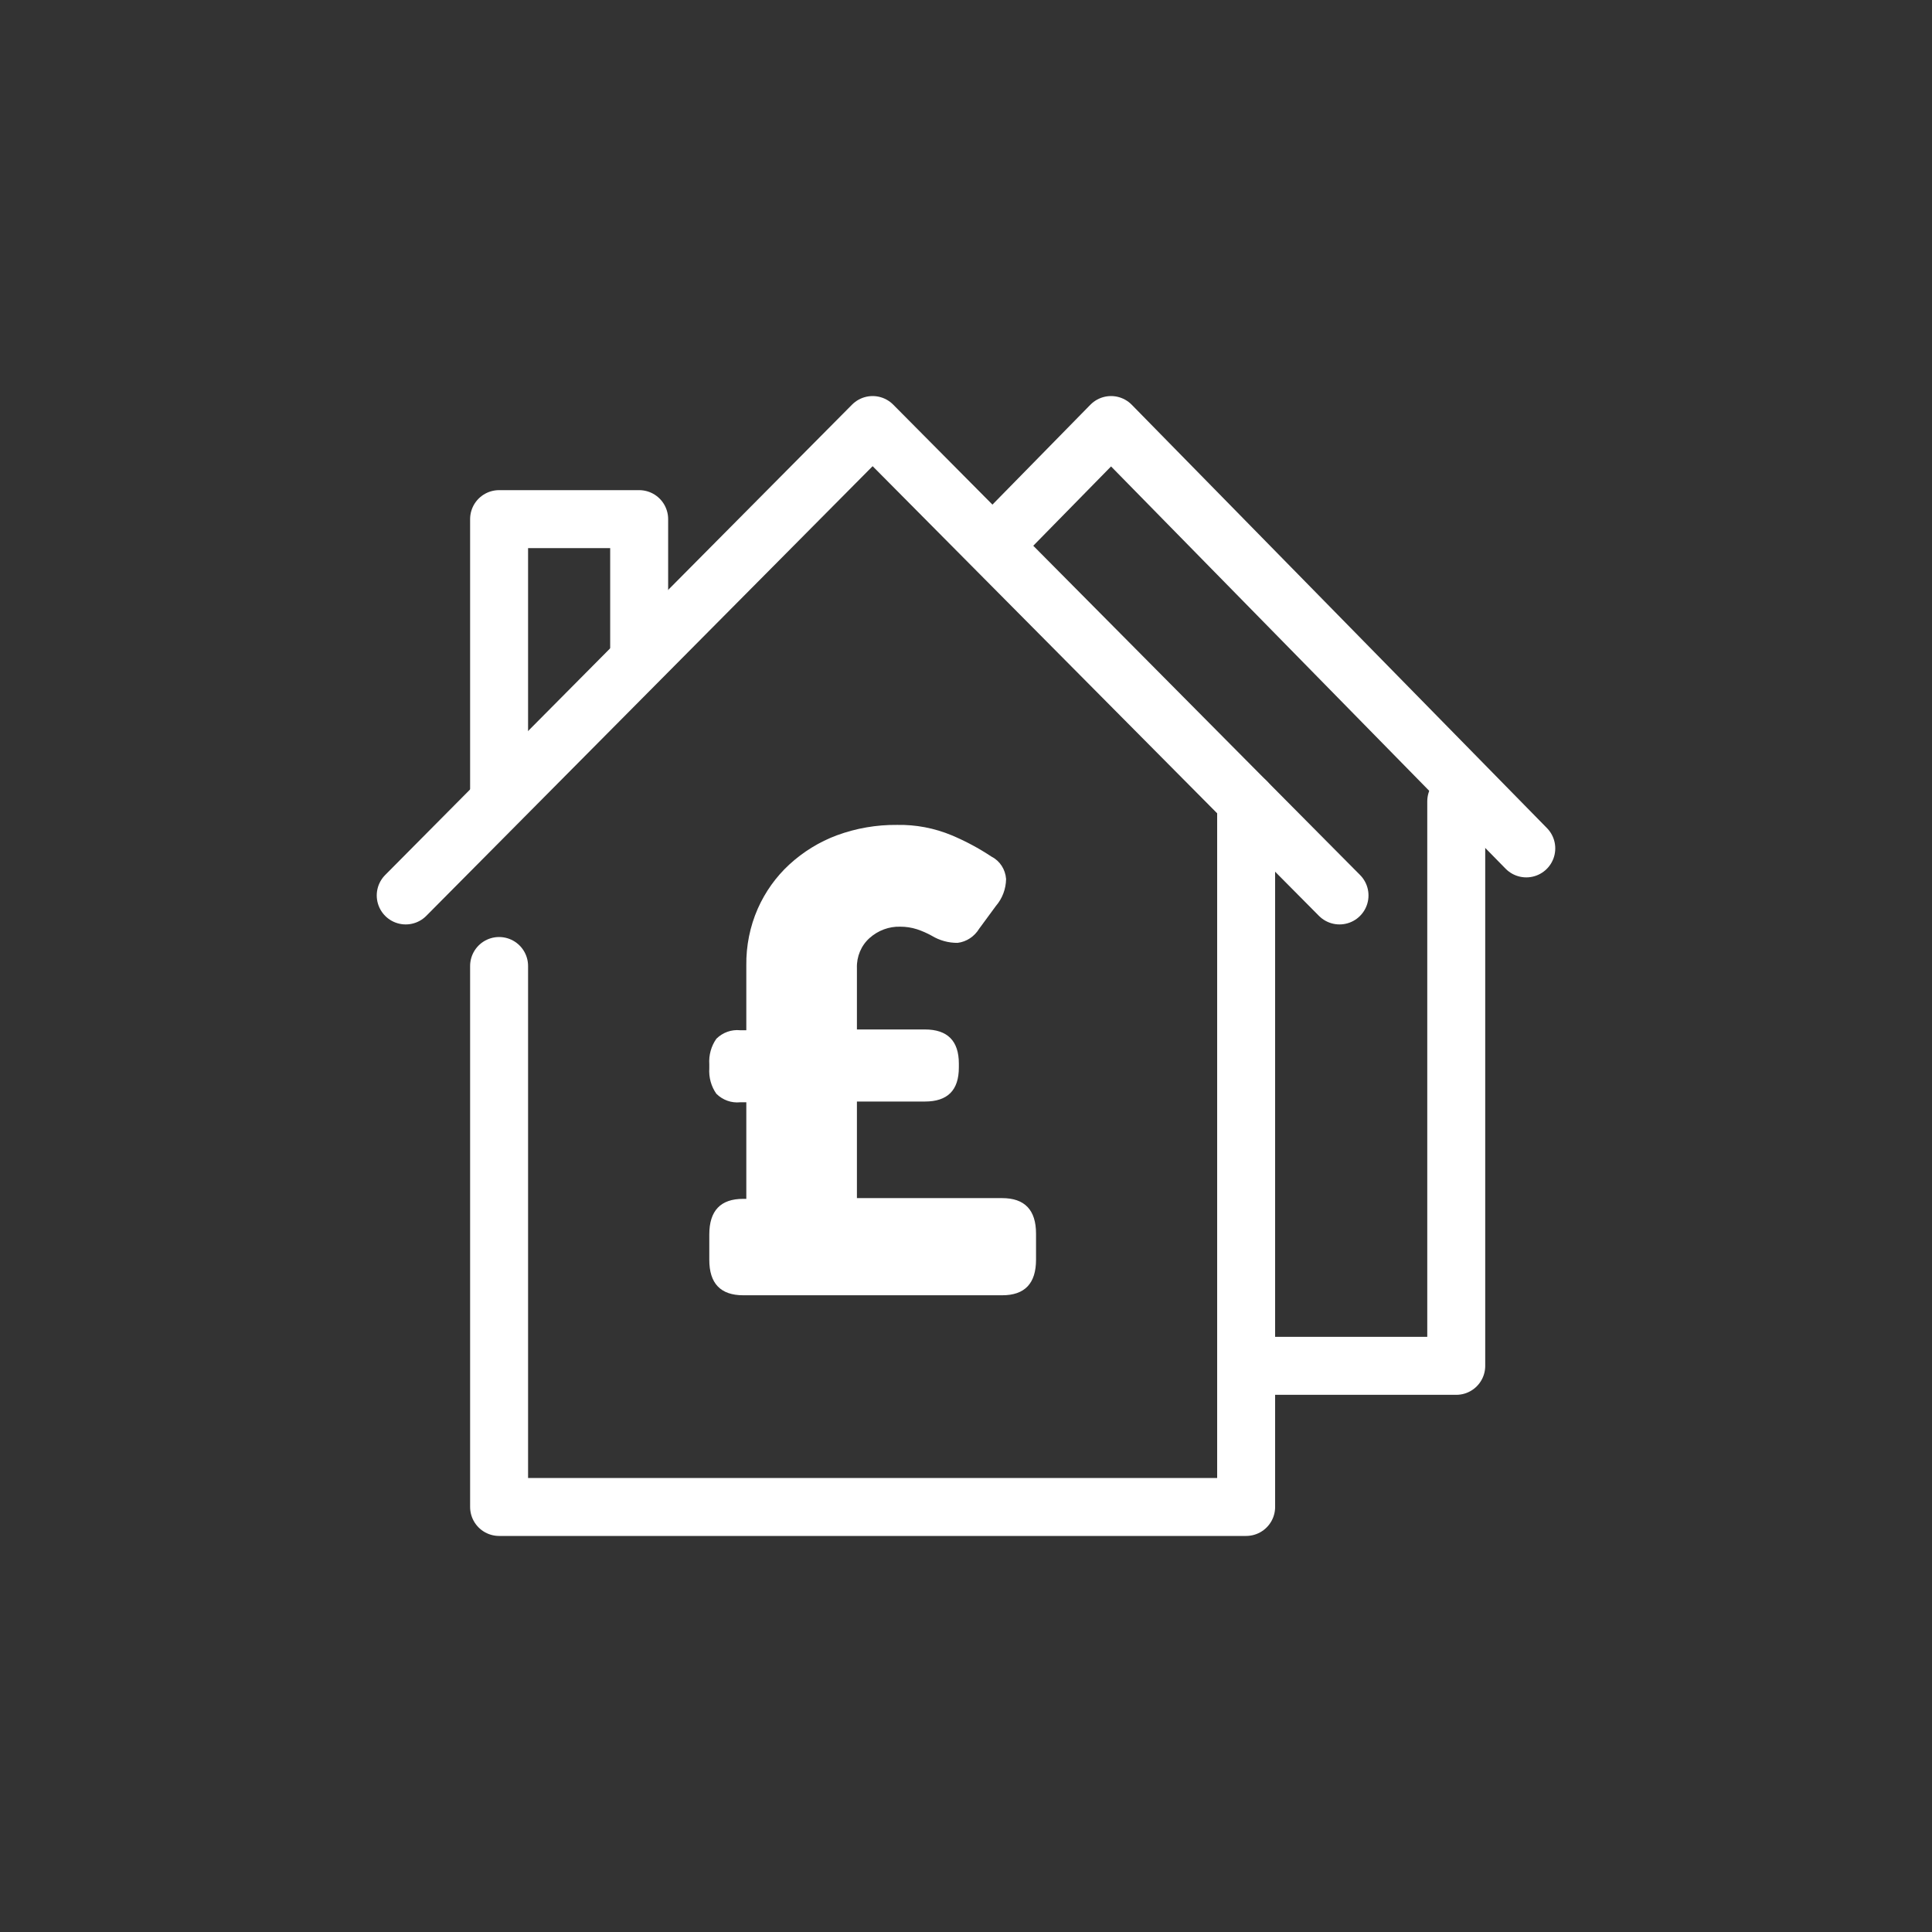
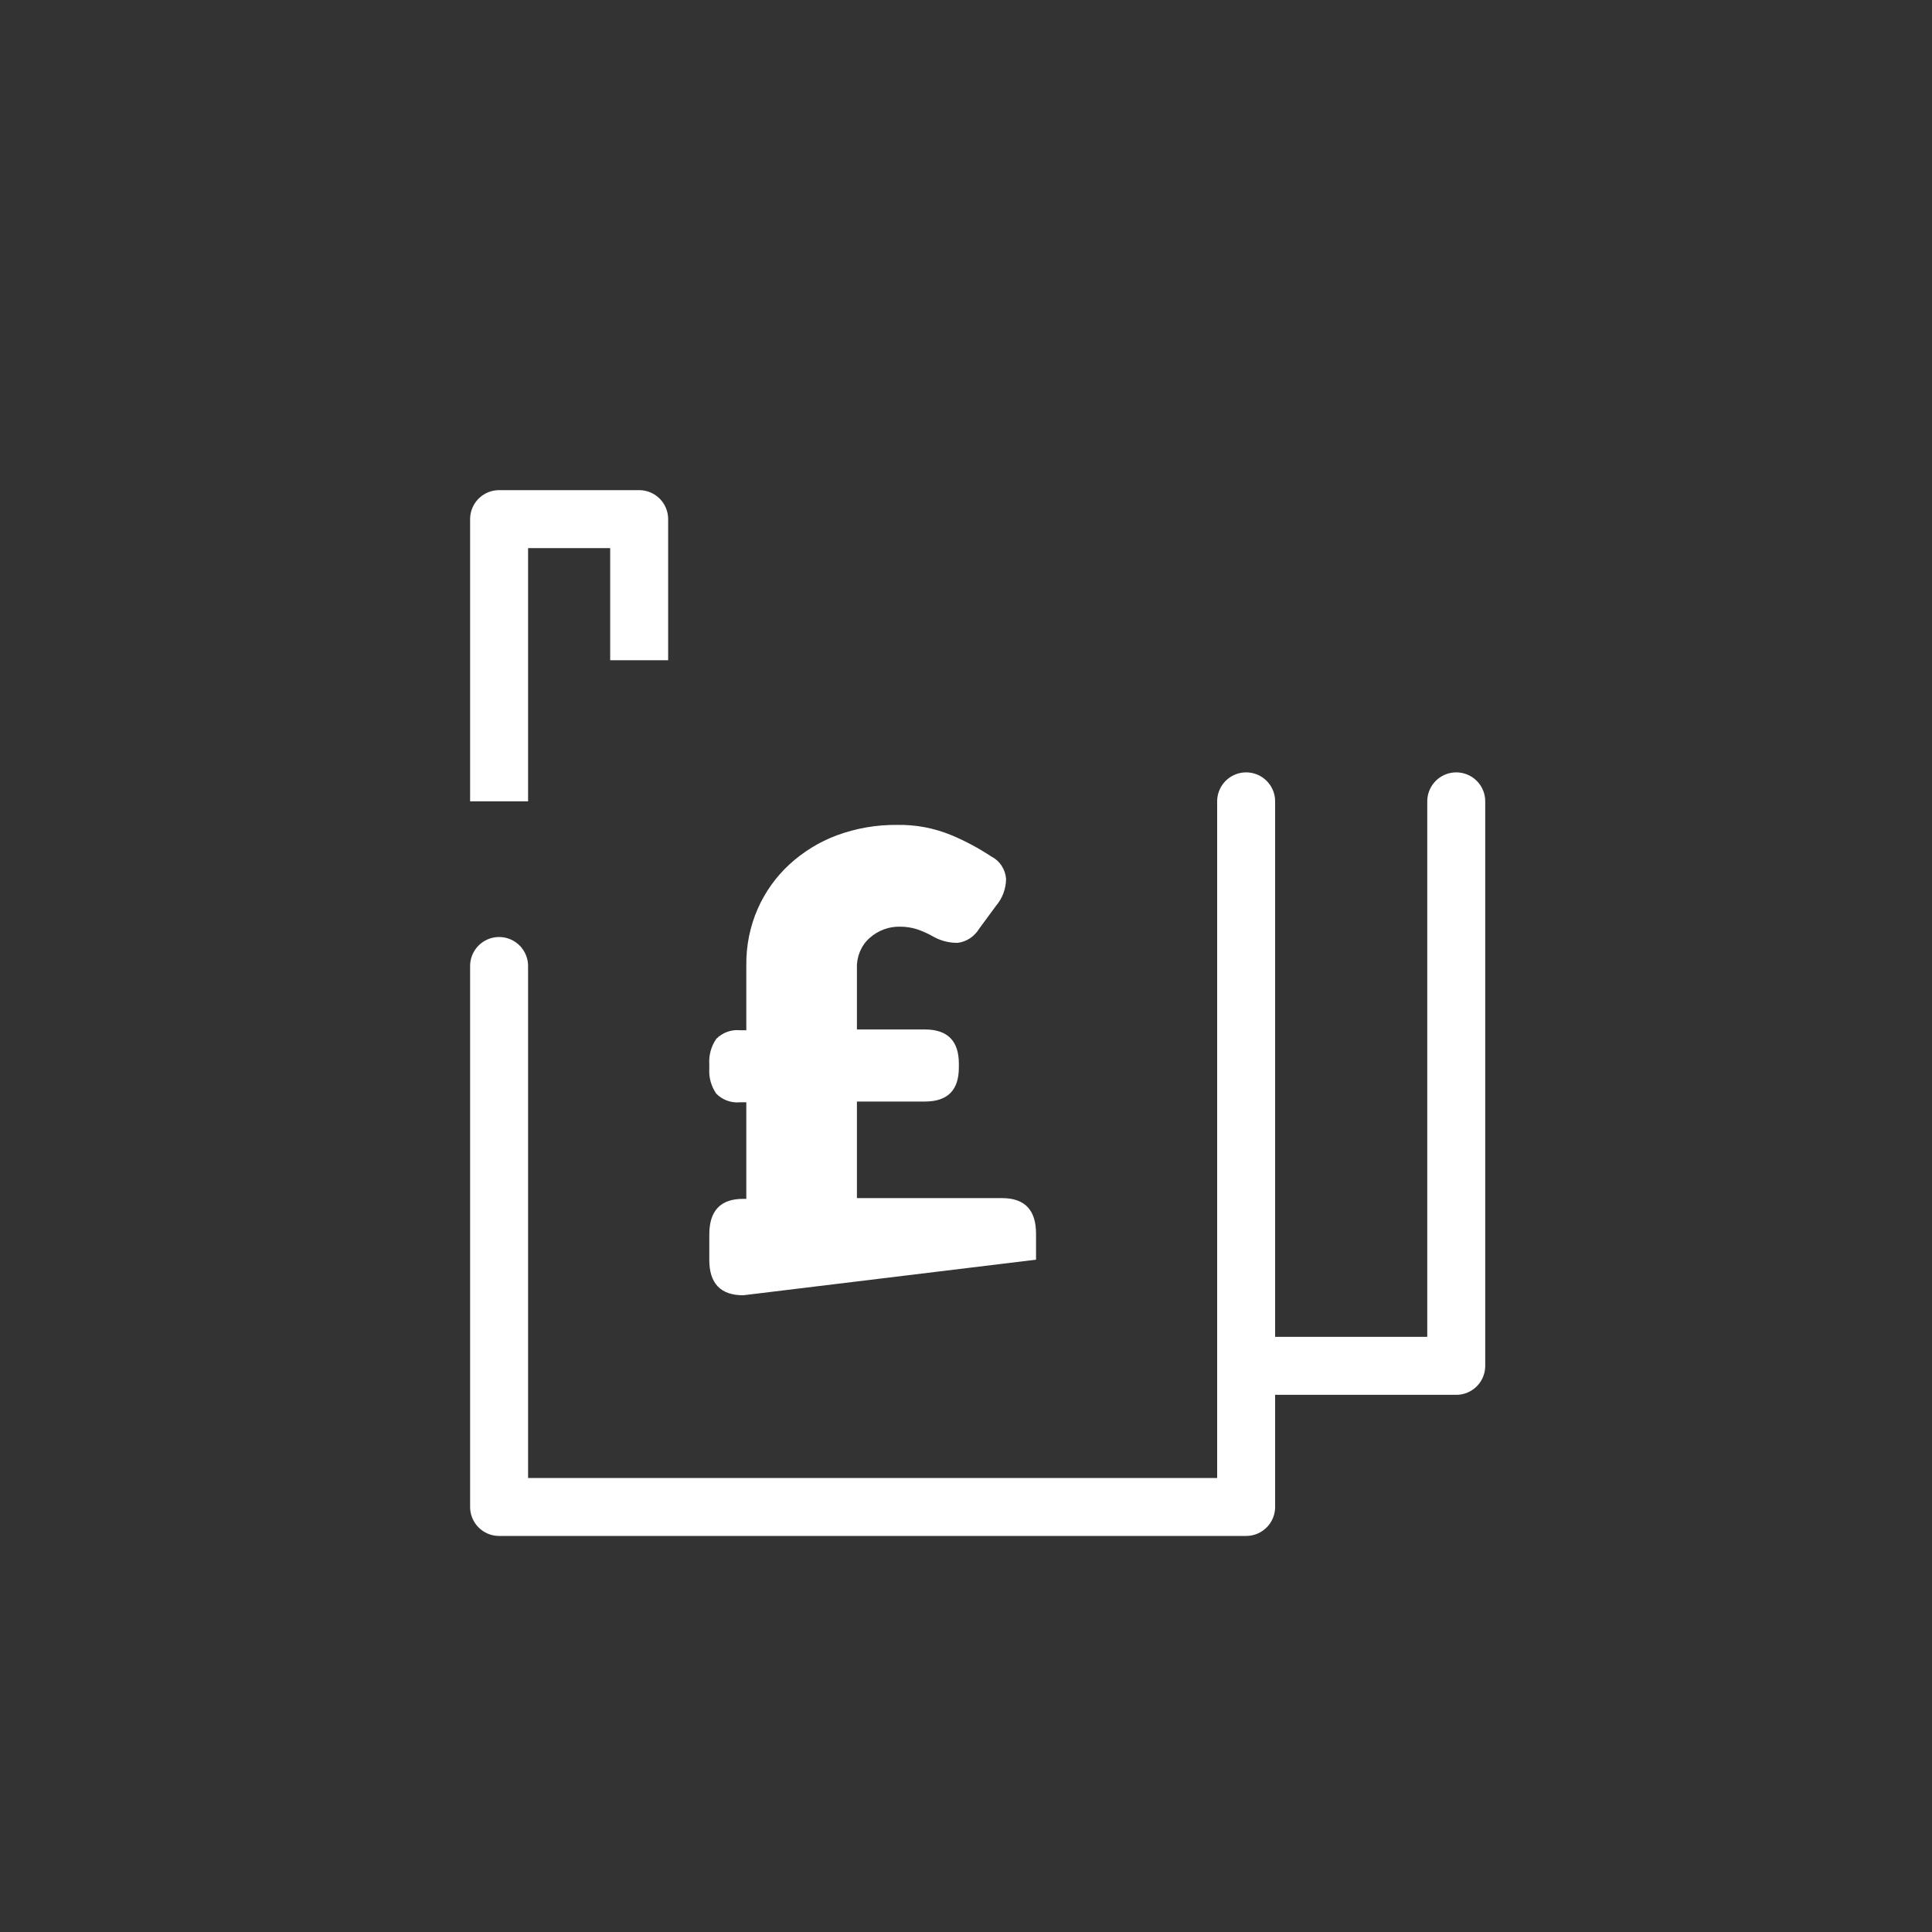
<svg xmlns="http://www.w3.org/2000/svg" width="100px" height="100px" viewBox="0 0 100 100" version="1.1">
  <rect x="0" y="0" width="100" height="100" fill="#333333" stroke="none" />
  <title>icon_ council tax</title>
  <g id="icon_-council-tax" stroke="none" stroke-width="1" fill="none" fill-rule="evenodd">
    <g>
-       <rect id="Rectangle-Copy-130" x="0" y="0" width="100" height="100" />
      <g id="Group-43" transform="translate(21, 22)">
        <polyline id="Rectangle-Copy-6" stroke="#FFFFFF" stroke-width="3" stroke-linecap="round" stroke-linejoin="round" points="54.375 19.478 54.375 48.696 43.5 48.696" />
-         <polyline id="Path-7-Copy-2" stroke="#FFFFFF" stroke-width="3" stroke-linecap="round" stroke-linejoin="round" points="30.69 5.933 36.508 0 58 21.913" />
-         <path d="M15.713,41.896 C15.713,40.665 16.299,40.05 17.469,40.053 L17.629,40.053 L17.629,35.054 L17.309,35.054 C16.858,35.1 16.409,34.94 16.079,34.614 C15.81,34.233 15.681,33.764 15.713,33.291 L15.713,33.088 C15.681,32.616 15.81,32.147 16.079,31.766 C16.409,31.44 16.858,31.279 17.309,31.325 L17.629,31.325 L17.629,27.97 C17.616,26.958 17.818,25.955 18.221,25.035 C18.608,24.163 19.163,23.385 19.851,22.751 C20.574,22.087 21.411,21.572 22.317,21.235 C23.318,20.868 24.373,20.686 25.434,20.697 C26.4,20.678 27.361,20.861 28.261,21.235 C28.979,21.537 29.669,21.907 30.323,22.341 C30.752,22.558 31.038,22.998 31.075,23.496 C31.067,24.012 30.88,24.507 30.55,24.889 L29.685,26.066 C29.436,26.475 29.026,26.746 28.567,26.802 C28.096,26.807 27.631,26.679 27.223,26.432 C26.978,26.297 26.722,26.184 26.458,26.097 C26.178,26.008 25.886,25.964 25.593,25.965 C25.015,25.949 24.451,26.158 24.01,26.551 C23.575,26.938 23.333,27.513 23.354,28.112 L23.354,31.285 L26.874,31.285 C28.042,31.285 28.63,31.876 28.63,33.049 L28.63,33.252 C28.63,34.437 28.042,35.015 26.874,35.015 L23.354,35.015 L23.354,40.014 L30.869,40.014 C32.04,40.014 32.625,40.628 32.625,41.856 L32.625,43.201 C32.625,44.432 32.04,45.046 30.869,45.043 L17.469,45.043 C16.296,45.043 15.71,44.429 15.713,43.201 L15.713,41.896 Z" id="Path-Copy" fill="#FFFFFF" fill-rule="nonzero" />
+         <path d="M15.713,41.896 C15.713,40.665 16.299,40.05 17.469,40.053 L17.629,40.053 L17.629,35.054 L17.309,35.054 C16.858,35.1 16.409,34.94 16.079,34.614 C15.81,34.233 15.681,33.764 15.713,33.291 L15.713,33.088 C15.681,32.616 15.81,32.147 16.079,31.766 C16.409,31.44 16.858,31.279 17.309,31.325 L17.629,31.325 L17.629,27.97 C17.616,26.958 17.818,25.955 18.221,25.035 C18.608,24.163 19.163,23.385 19.851,22.751 C20.574,22.087 21.411,21.572 22.317,21.235 C23.318,20.868 24.373,20.686 25.434,20.697 C26.4,20.678 27.361,20.861 28.261,21.235 C28.979,21.537 29.669,21.907 30.323,22.341 C30.752,22.558 31.038,22.998 31.075,23.496 C31.067,24.012 30.88,24.507 30.55,24.889 L29.685,26.066 C29.436,26.475 29.026,26.746 28.567,26.802 C28.096,26.807 27.631,26.679 27.223,26.432 C26.978,26.297 26.722,26.184 26.458,26.097 C26.178,26.008 25.886,25.964 25.593,25.965 C25.015,25.949 24.451,26.158 24.01,26.551 C23.575,26.938 23.333,27.513 23.354,28.112 L23.354,31.285 L26.874,31.285 C28.042,31.285 28.63,31.876 28.63,33.049 L28.63,33.252 C28.63,34.437 28.042,35.015 26.874,35.015 L23.354,35.015 L23.354,40.014 L30.869,40.014 C32.04,40.014 32.625,40.628 32.625,41.856 L32.625,43.201 L17.469,45.043 C16.296,45.043 15.71,44.429 15.713,43.201 L15.713,41.896 Z" id="Path-Copy" fill="#FFFFFF" fill-rule="nonzero" />
        <polyline id="Rectangle-Copy-4" stroke="#FFFFFF" stroke-width="3" stroke-linecap="round" stroke-linejoin="round" points="43.5 19.478 43.5 56 4.833 56 4.833 28" />
        <polyline id="Rectangle-Copy-5" stroke="#FFFFFF" stroke-width="3" stroke-linejoin="round" transform="translate(8.458, 12.174) scale(1, -1) translate(-8.458, -12.174) " points="12.083 12.174 12.083 19.478 4.833 19.478 4.833 4.87" />
-         <polyline id="Path-7-Copy" stroke="#FFFFFF" stroke-width="3" stroke-linecap="round" stroke-linejoin="round" points="1.37371596e-12 24.348 24.167 0 48.333 24.348" />
      </g>
    </g>
  </g>
</svg>